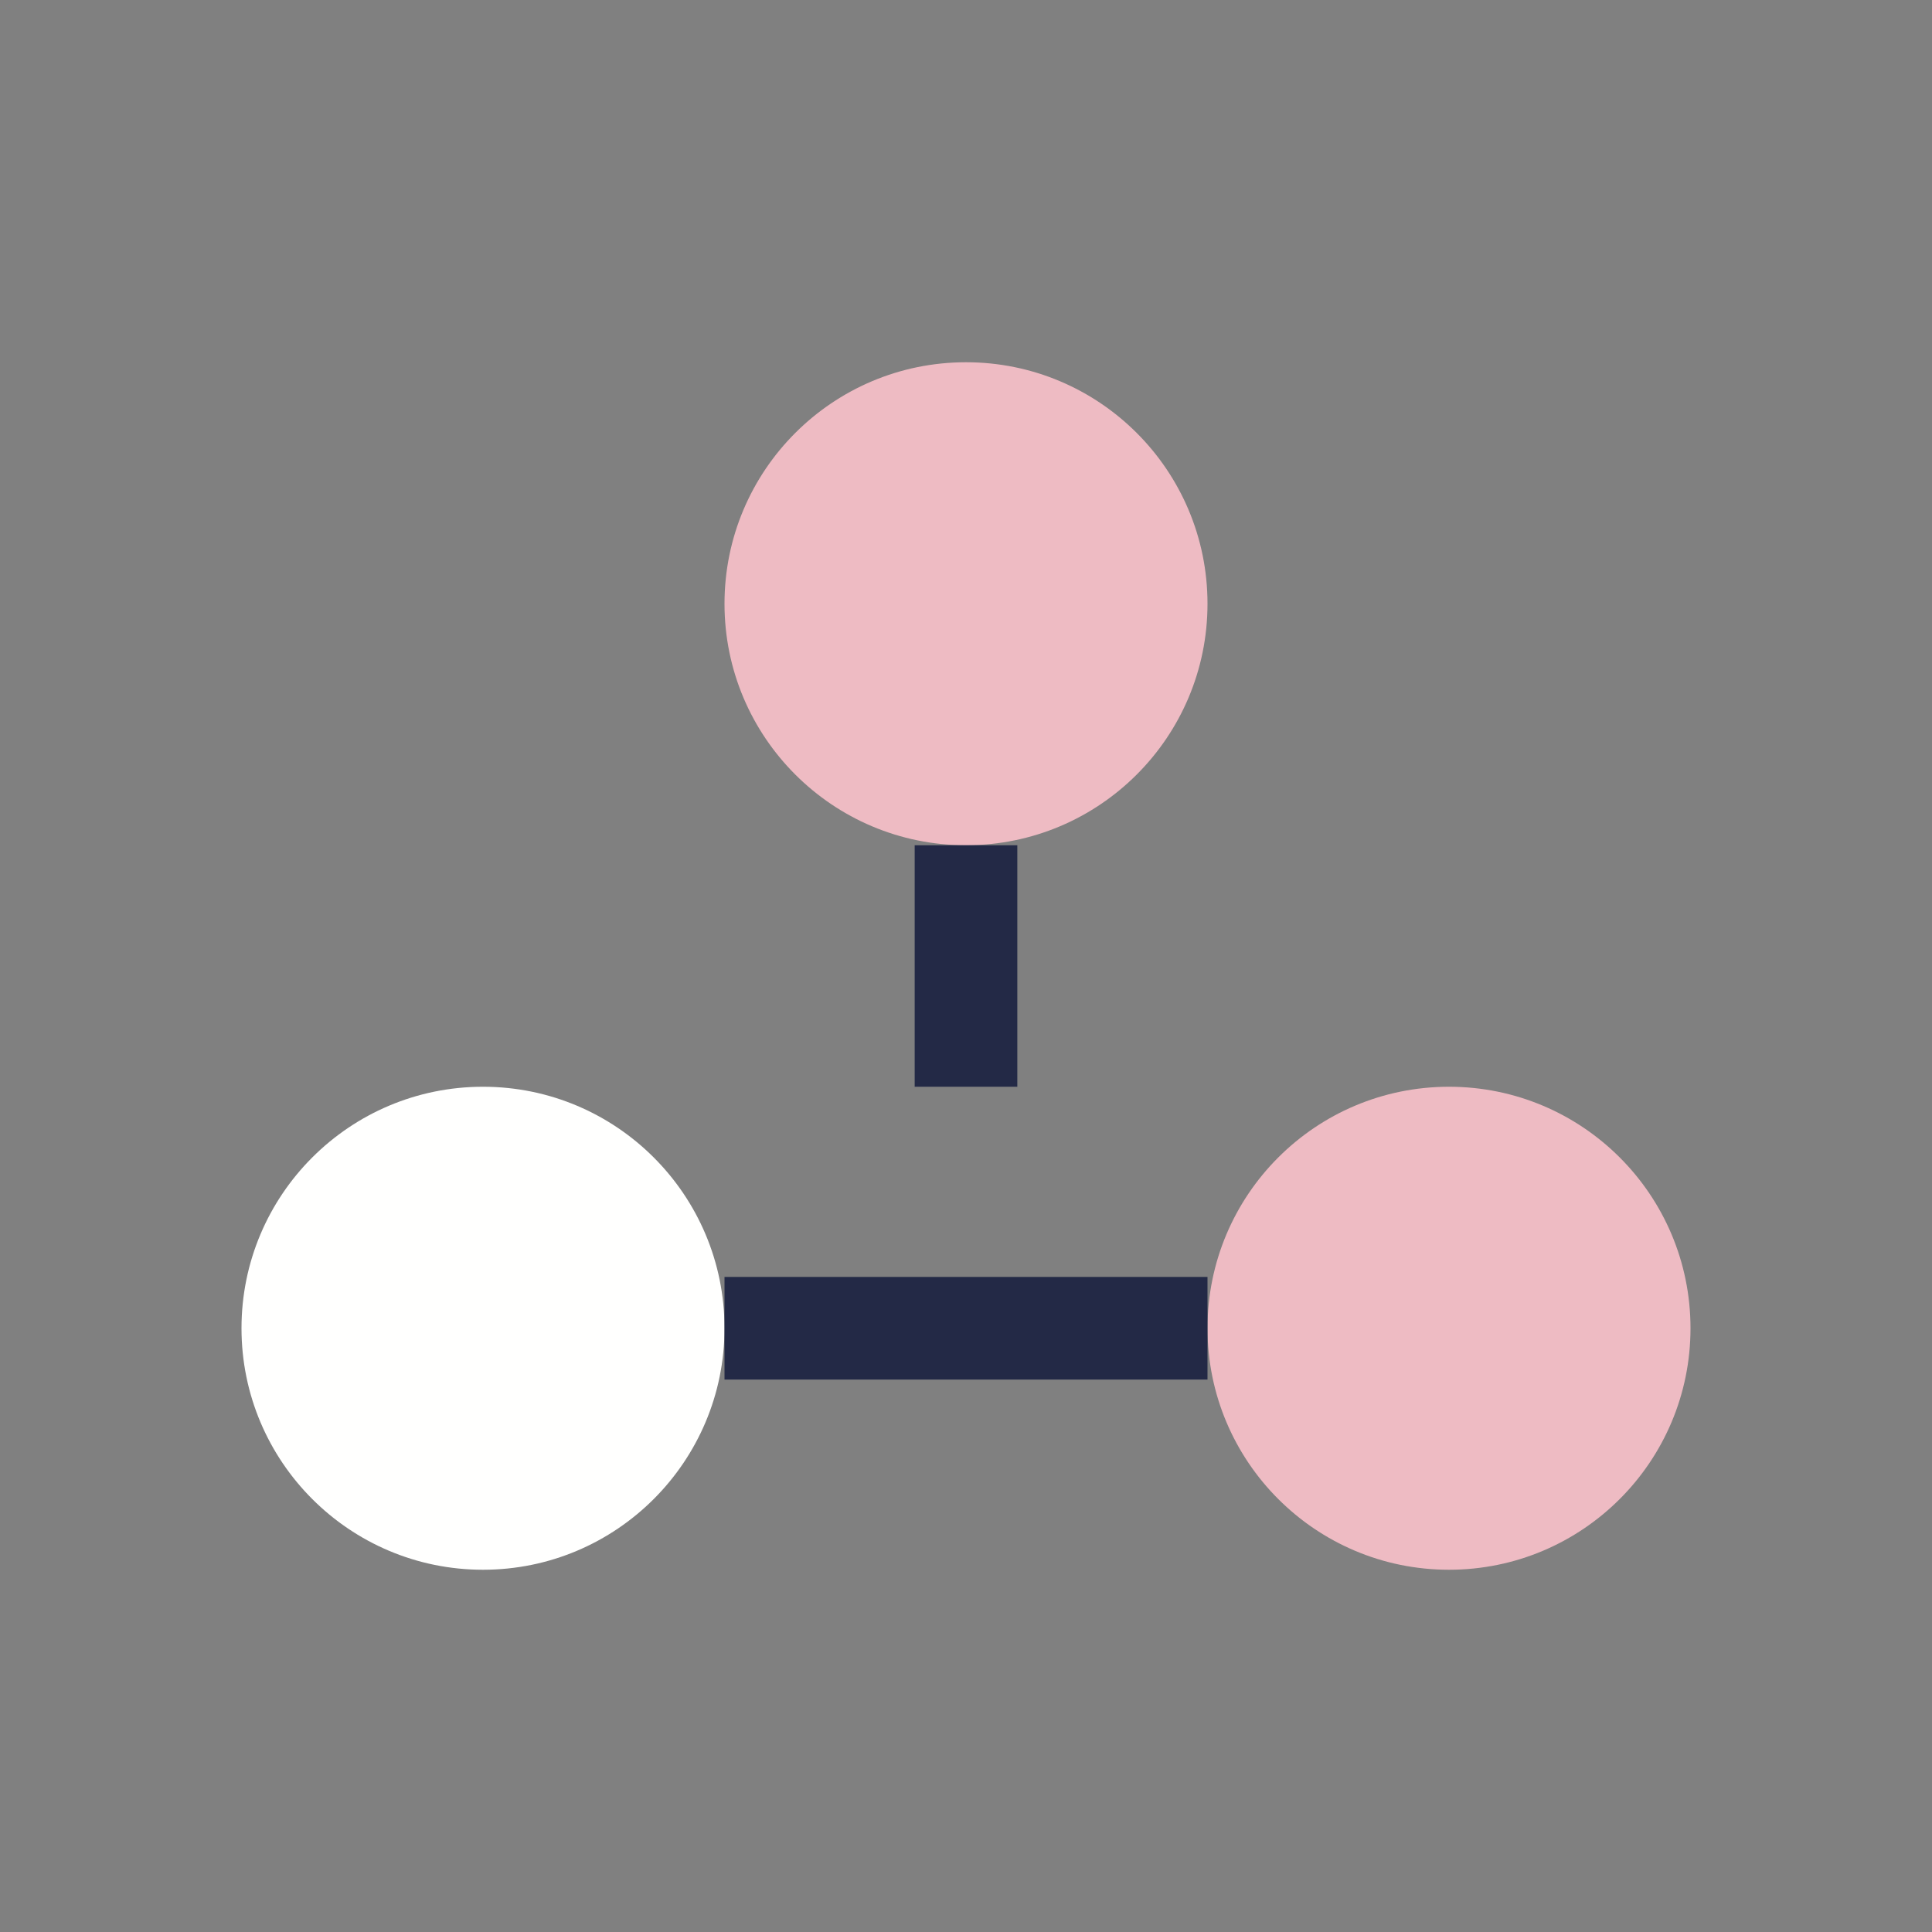
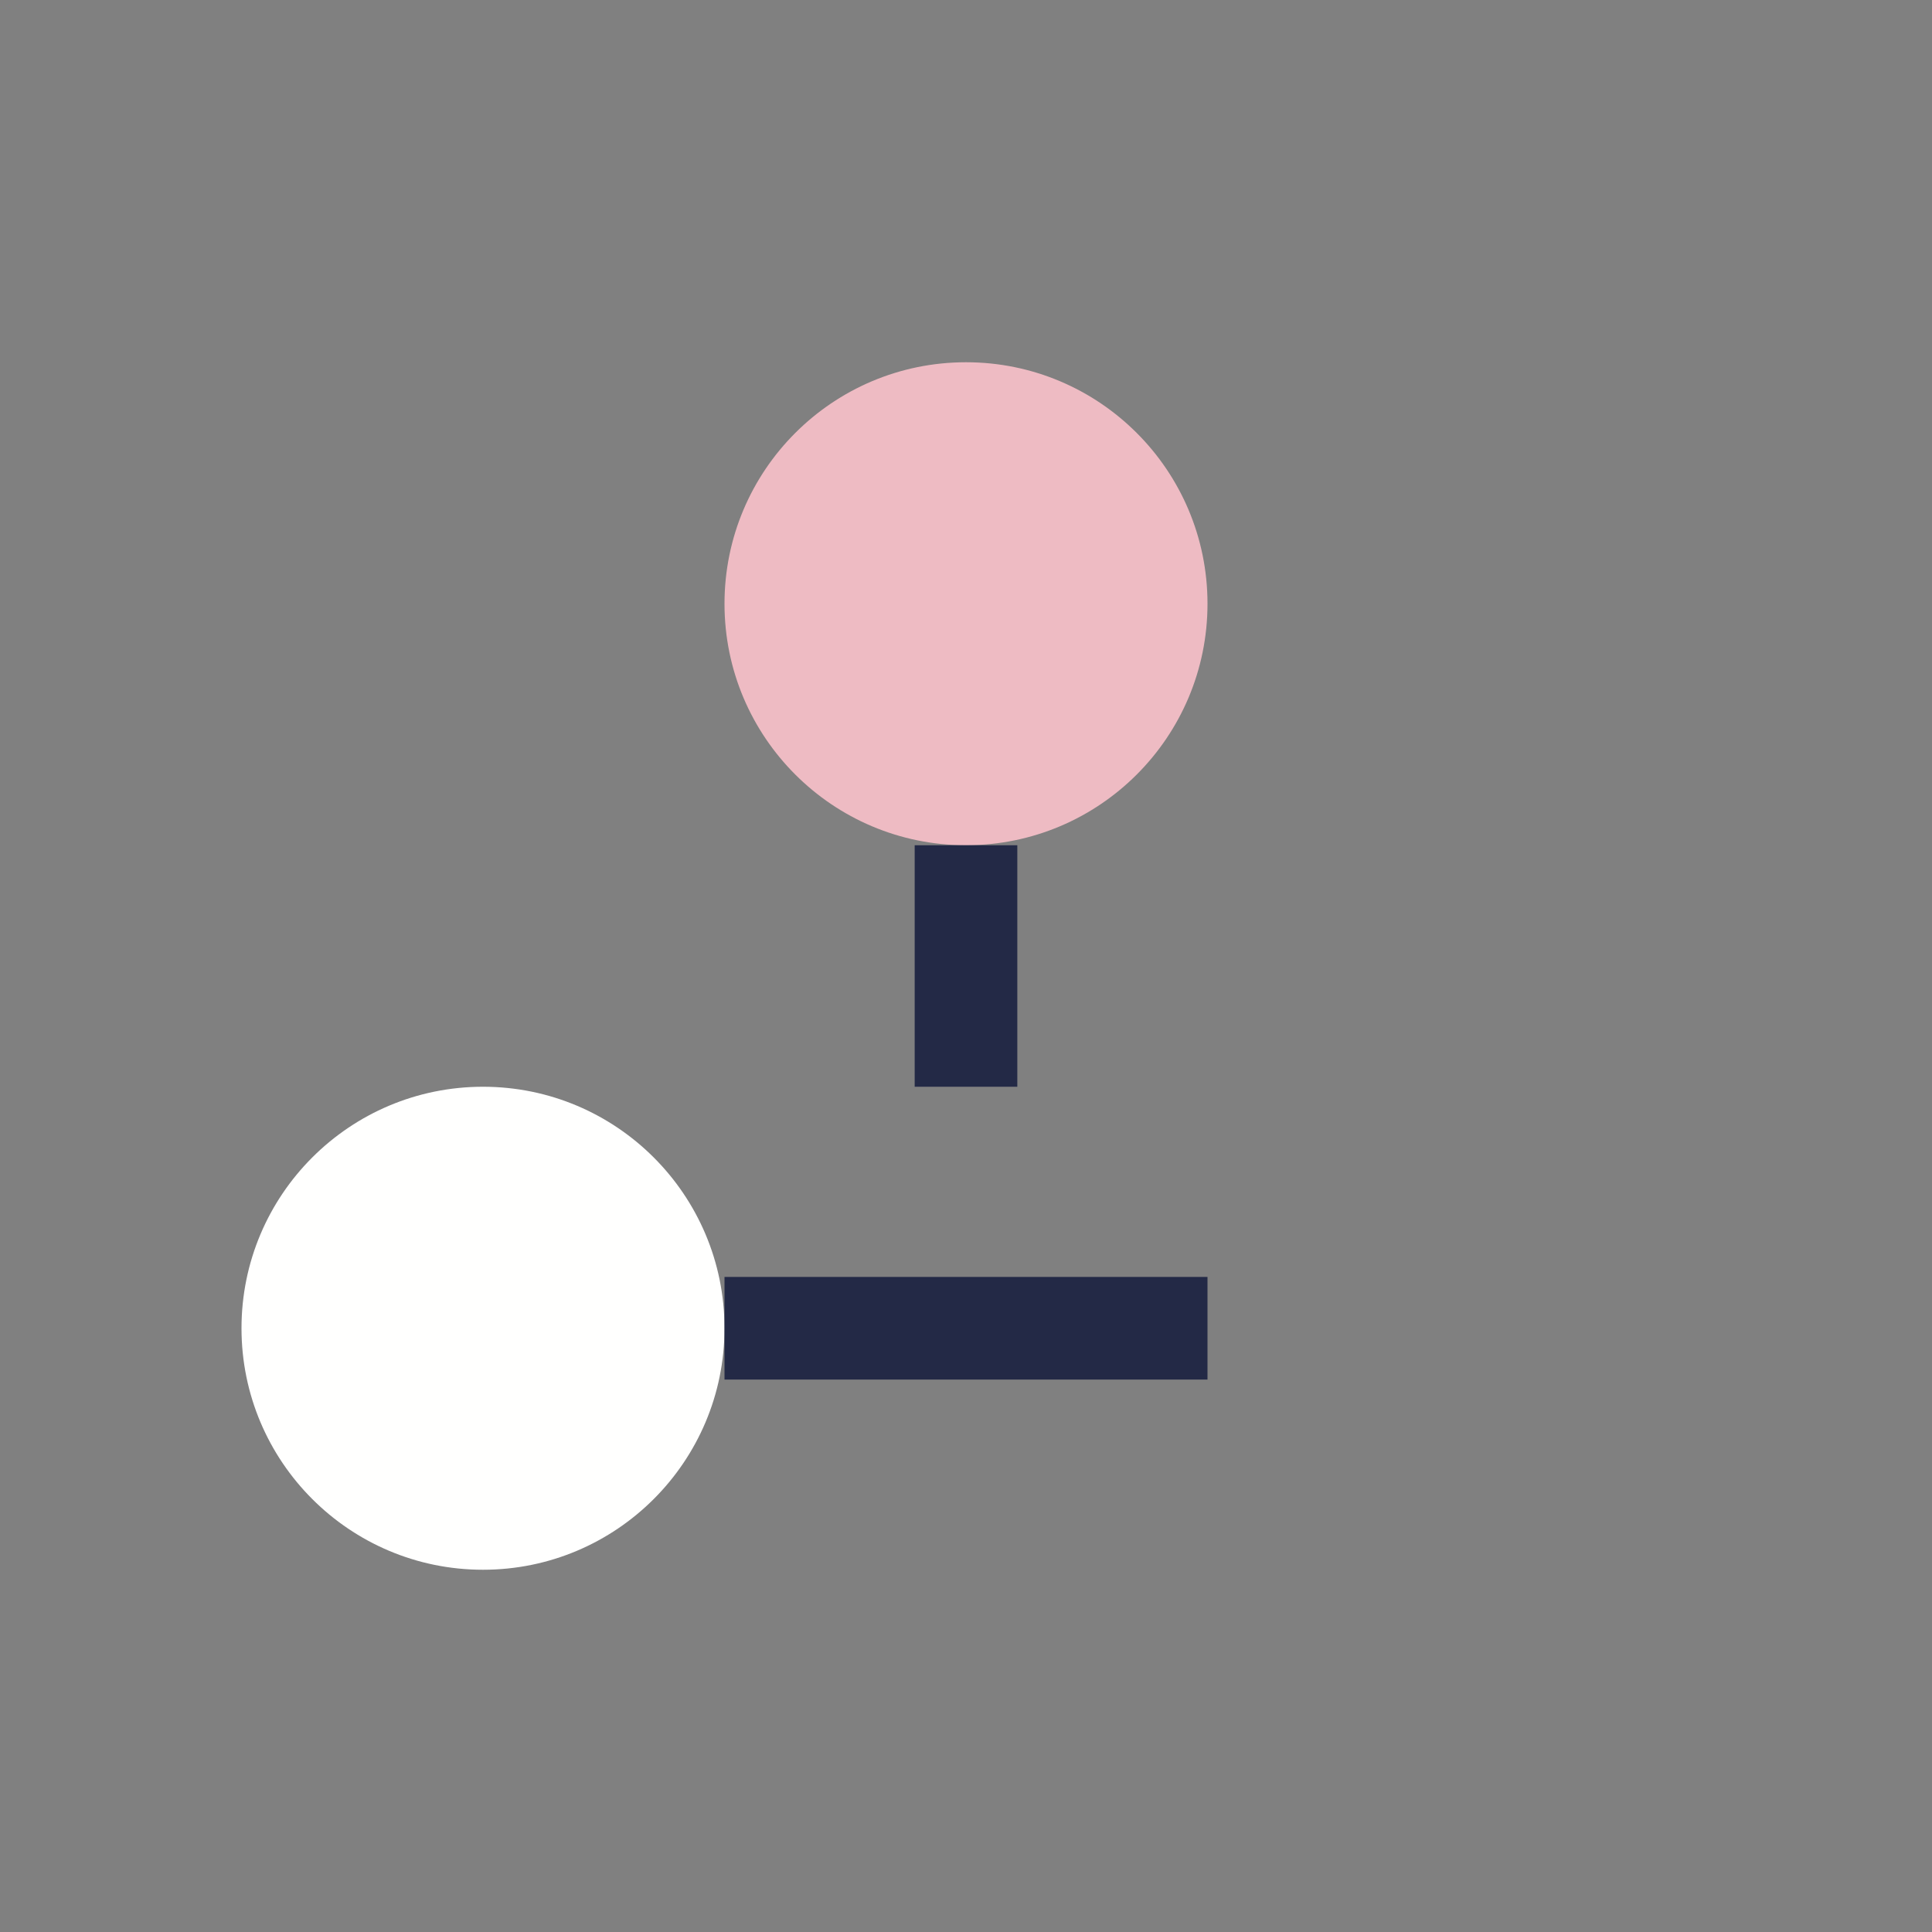
<svg xmlns="http://www.w3.org/2000/svg" width="32" height="32" viewBox="0 0 32 32">
  <rect x="0" y="0" width="32" height="32" fill="#808080" stroke="none" />
  <circle cx="16" cy="10" r="4" fill="#eebbc3" />
  <circle cx="8" cy="22" r="4" fill="#fffffe" />
-   <circle cx="24" cy="22" r="4" fill="#eebbc3" />
  <path d="M16 14 V18 M12 22 H20" stroke="#232946" stroke-width="1.7" />
</svg>